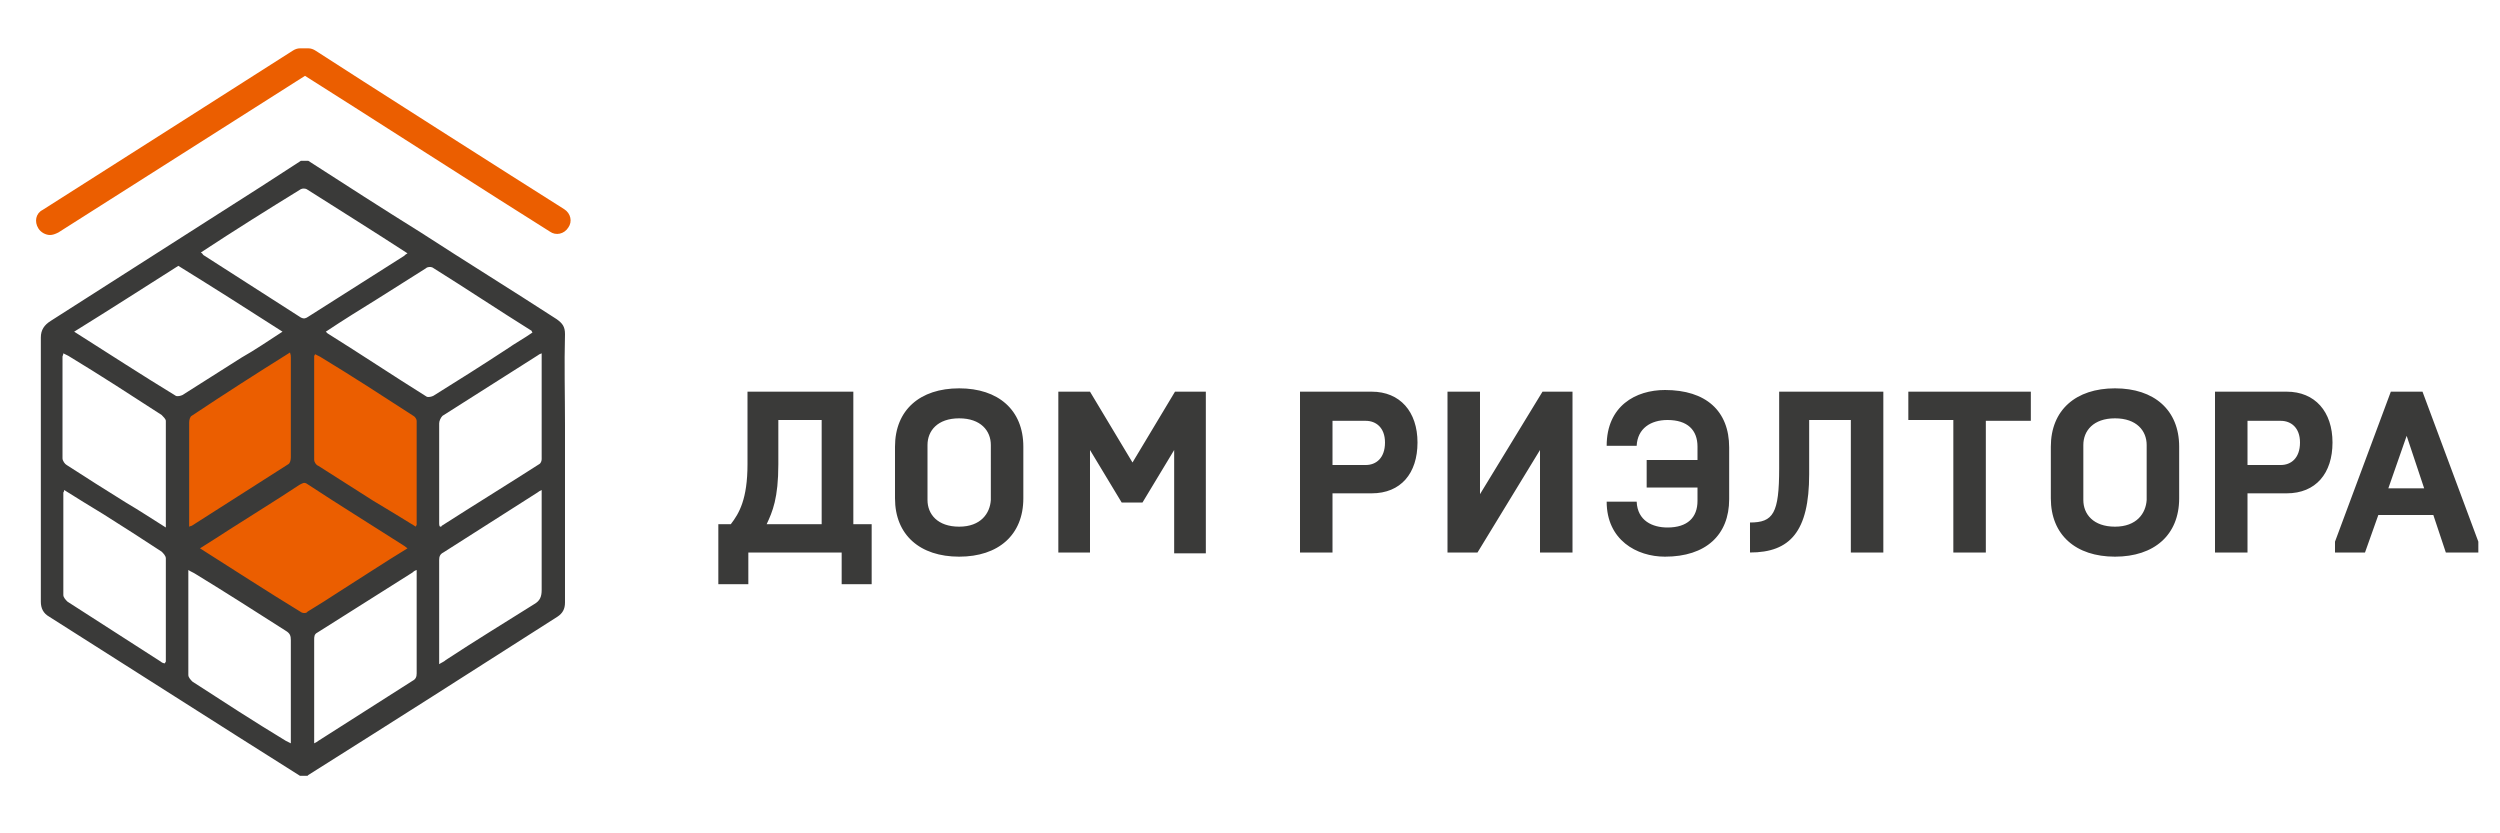
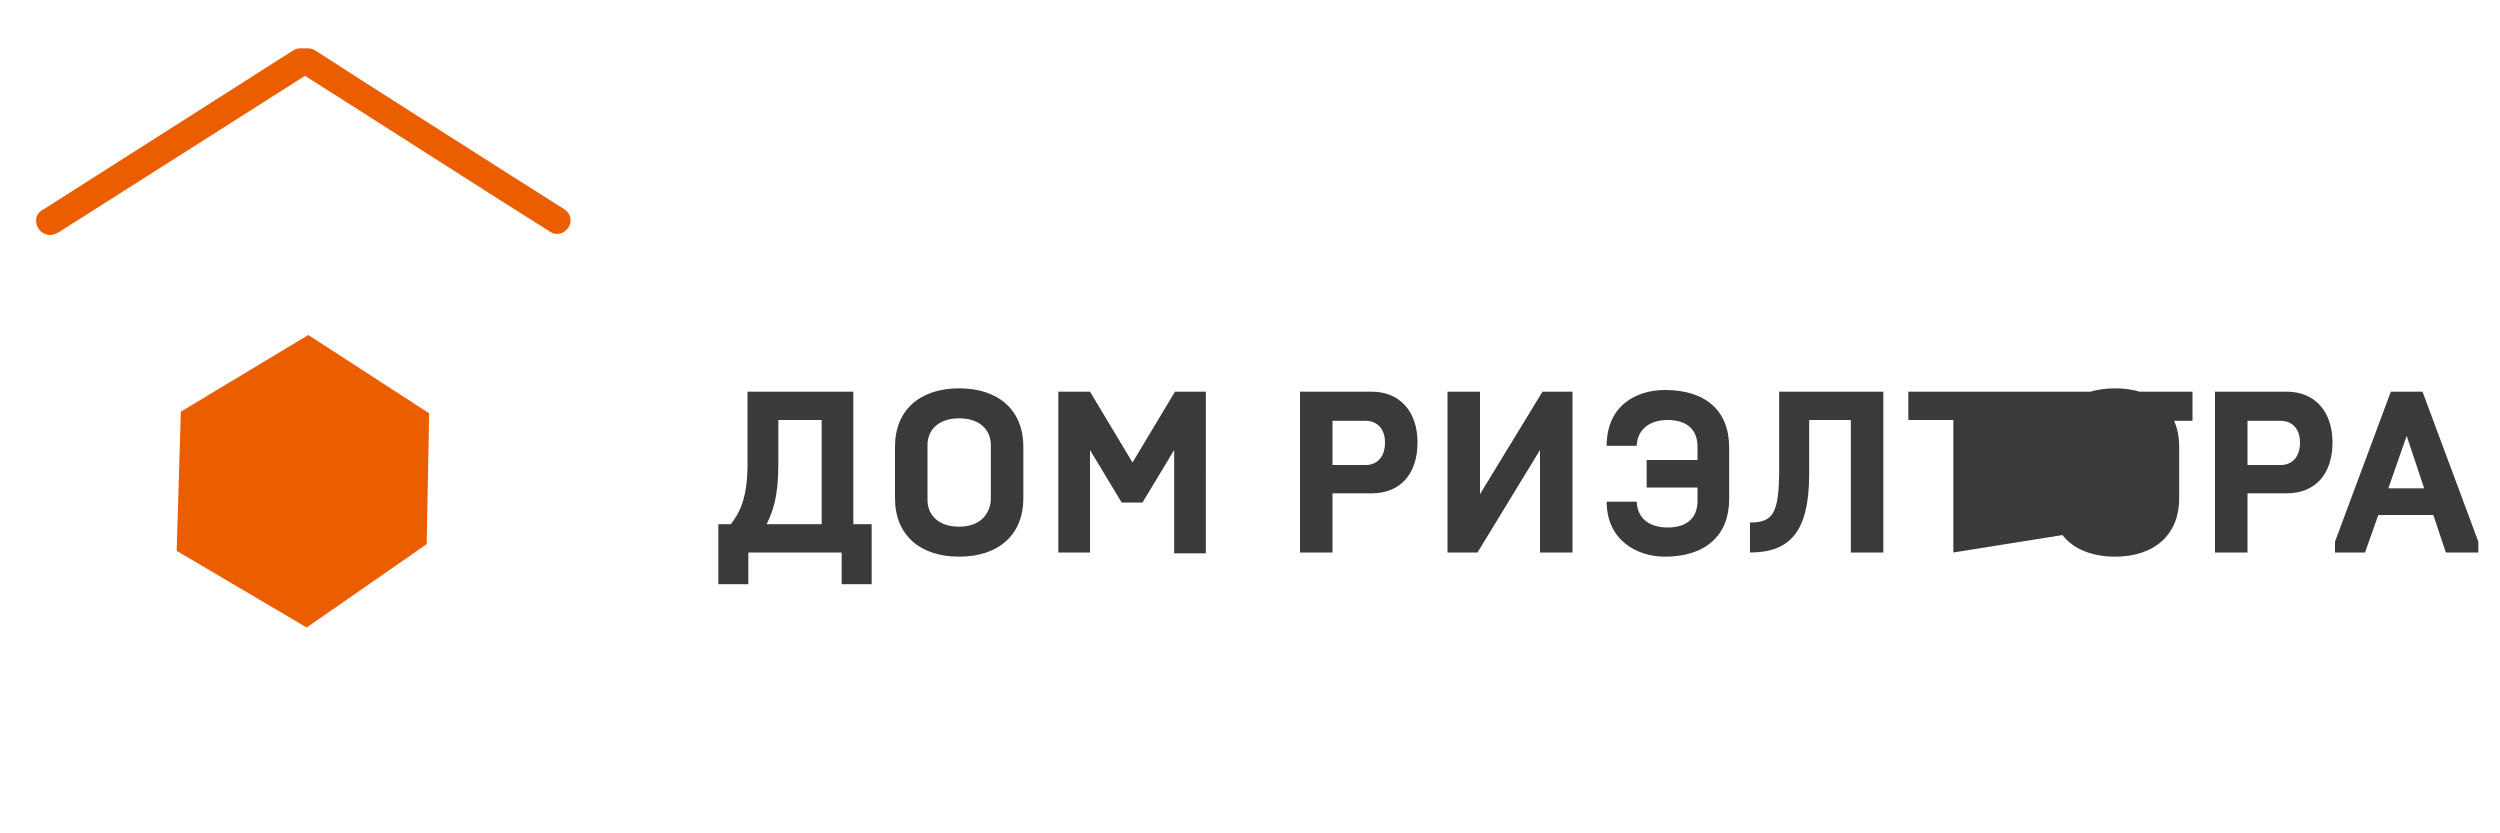
<svg xmlns="http://www.w3.org/2000/svg" id="Layer_1" x="0px" y="0px" viewBox="0 0 300 100" style="enable-background:new 0 0 300 100;" xml:space="preserve">
  <style type="text/css"> .st0{fill:#EB5E00;} .st1{fill:#3A3A39;} </style>
  <polygon class="st0" points="21.7,49.4 37,40.2 51.5,49.6 51.2,65.3 36.8,75.3 21.2,66.1 " />
-   <path class="st1" d="M22.7,63.2c0.2-0.1,0.3-0.1,0.3-0.1c3.9-2.5,7.7-4.9,11.6-7.4c0.2-0.1,0.3-0.5,0.3-0.8c0-4,0-8,0-12 c0-0.2,0-0.3-0.1-0.6c-4,2.5-7.9,5-11.8,7.6c-0.2,0.1-0.3,0.5-0.3,0.8c0,3.9,0,7.8,0,11.7C22.7,62.7,22.7,62.9,22.7,63.2 M49.9,63.2 C49.9,63.1,50,63,50,63c0-4.2,0-8.3,0-12.5c0-0.2-0.2-0.5-0.4-0.6c-3.7-2.4-7.4-4.8-11.2-7.1c-0.2-0.1-0.4-0.2-0.6-0.3 c0,0.1-0.1,0.2-0.1,0.2c0,4.2,0,8.3,0,12.5c0,0.2,0.2,0.6,0.5,0.7c2.2,1.4,4.4,2.8,6.6,4.2C46.5,61.1,48.1,62.1,49.9,63.2 M19.9,63.3c0-4.4,0-8.6,0-12.8c0-0.2-0.3-0.5-0.5-0.7c-3.7-2.4-7.4-4.8-11.2-7.1c-0.2-0.1-0.4-0.2-0.6-0.3c0,0.2-0.1,0.3-0.1,0.4 c0,4.1,0,8.1,0,12.2c0,0.3,0.3,0.7,0.5,0.8c2.3,1.5,4.7,3,7.1,4.5C16.8,61.3,18.3,62.3,19.9,63.3 M34.9,89.2c0-0.2,0-0.4,0-0.6 c0-3.9,0-7.9,0-11.8c0-0.5-0.1-0.8-0.6-1.1c-3.6-2.3-7.2-4.6-10.8-6.8c-0.3-0.2-0.6-0.3-0.9-0.5c0,0.2,0,0.3,0,0.4 c0,4.1,0,8.1,0,12.2c0,0.3,0.3,0.6,0.5,0.8c3.7,2.4,7.4,4.8,11.2,7.1C34.5,89,34.7,89.1,34.9,89.2 M7.7,58.8c0,0.2-0.1,0.3-0.1,0.3 c0,4.1,0,8.2,0,12.3c0,0.3,0.3,0.6,0.5,0.8c3.7,2.4,7.5,4.8,11.2,7.2c0.1,0.1,0.3,0.2,0.5,0.2c0-0.1,0.1-0.2,0.1-0.2 c0-4.1,0-8.3,0-12.4c0-0.3-0.3-0.6-0.5-0.8c-2.3-1.5-4.6-3-7-4.5C10.9,60.8,9.3,59.8,7.7,58.8 M37.7,89.2c0.2-0.1,0.4-0.2,0.5-0.3 c3.8-2.4,7.5-4.8,11.3-7.2c0.4-0.2,0.5-0.5,0.5-0.9c0-3.1,0-6.3,0-9.4c0-1,0-2,0-3c-0.3,0.1-0.4,0.2-0.5,0.3 c-3.8,2.4-7.6,4.8-11.4,7.2c-0.4,0.2-0.4,0.5-0.4,0.9c0,3.8,0,7.5,0,11.3V89.2z M65,42.4c-0.2,0.1-0.3,0.1-0.4,0.2 c-3.8,2.4-7.7,4.9-11.5,7.3c-0.2,0.2-0.4,0.6-0.4,0.9c0,4,0,8,0,12c0,0.1,0,0.3,0.1,0.4c0.1,0,0.2,0,0.2-0.1 c3.9-2.5,7.8-4.9,11.7-7.4c0.2-0.1,0.3-0.4,0.3-0.6C65,50.9,65,46.7,65,42.4 M65,58.8c-0.2,0.1-0.4,0.2-0.5,0.3 c-3.8,2.4-7.5,4.8-11.3,7.2c-0.4,0.2-0.5,0.5-0.5,0.9c0,3.1,0,6.3,0,9.4c0,1,0,2,0,3.1c0.3-0.2,0.6-0.3,0.8-0.5 c3.5-2.3,7.1-4.5,10.6-6.7c0.7-0.4,0.9-0.9,0.9-1.7c0-3.6,0-7.1,0-10.7C65,59.7,65,59.3,65,58.8 M24,65.8c4.1,2.6,8.1,5.2,12.2,7.7 c0.2,0.1,0.6,0.1,0.7-0.1c1.3-0.8,2.6-1.6,3.8-2.4c2.7-1.7,5.4-3.5,8.2-5.2c-0.1-0.1-0.3-0.2-0.4-0.3c-3.9-2.5-7.8-4.9-11.6-7.4 c-0.4-0.3-0.6-0.1-1,0.1c-2.7,1.8-5.5,3.5-8.3,5.3C26.5,64.2,25.3,65,24,65.8 M33.9,39.8c-4.2-2.7-8.3-5.3-12.5-7.9 c-4.1,2.6-8.3,5.3-12.5,7.9c4.1,2.6,8.1,5.2,12.2,7.7c0.2,0.1,0.6,0,0.8-0.1c2.4-1.5,4.7-3,7.1-4.5C30.6,42,32.2,40.9,33.9,39.8 M24.1,30.3c0.2,0.1,0.2,0.2,0.3,0.3c3.9,2.5,7.8,5,11.7,7.5c0.4,0.2,0.6,0.1,0.9-0.1c3.8-2.4,7.7-4.9,11.5-7.3 c0.1-0.1,0.2-0.2,0.4-0.3c-4-2.6-8-5.1-12.1-7.7c-0.2-0.1-0.5-0.1-0.7,0C32.2,25.1,28.2,27.6,24.1,30.3 M39.1,39.8 c0.1,0.1,0.1,0.1,0.2,0.2c4,2.5,7.9,5.1,11.9,7.6c0.2,0.1,0.6,0,0.8-0.1c2.9-1.8,5.9-3.7,8.8-5.6c1-0.7,2.1-1.3,3.1-2 c-0.1-0.1-0.1-0.2-0.1-0.2c-4-2.5-7.9-5.1-11.9-7.6c-0.2-0.1-0.6-0.1-0.8,0.1c-1.9,1.2-3.8,2.4-5.7,3.6 C43.3,37.1,41.2,38.4,39.1,39.8 M37,19.3c4.5,2.9,9,5.8,13.5,8.6c5.4,3.5,10.9,6.9,16.3,10.4c0.7,0.5,1,0.9,1,1.8 c-0.1,3.6,0,7.3,0,10.9c0,7.1,0,14.2,0,21.3c0,0.8-0.3,1.3-0.9,1.7C56.9,80.4,47,86.7,37,93c0,0-0.1,0.1-0.1,0.1h-0.9 C26,86.8,16,80.4,5.9,74c-0.7-0.4-1-1-1-1.8c0-10.6,0-21.1,0-31.7c0-0.9,0.4-1.5,1.2-2c6.7-4.3,13.5-8.6,20.2-12.9 c3.3-2.1,6.6-4.2,9.8-6.3H37z" />
-   <path class="st1" d="M286.6,58.6l2.2-6.3l2.1,6.3H286.6z M280.2,66.3h3.6l1.6-4.5h6.6l1.5,4.5h3.9V65l-6.7-18h-3.8l-6.7,18V66.3z M269.7,55.8v-5.3h4c1.2,0,2.3,0.8,2.3,2.6c0,1.9-1.1,2.7-2.3,2.7H269.7z M265.8,66.3h3.9v-7.1h4.7c3.5,0,5.5-2.4,5.5-6.1 c0-3.7-2.1-6.1-5.5-6.1h-8.6V66.3z M253.8,66.8c4.7,0,7.7-2.6,7.7-7v-6.2c0-4.4-3-7-7.7-7c-4.7,0-7.7,2.6-7.7,7v6.2 C246.1,64.2,249.1,66.8,253.8,66.8 M253.8,63.2c-2.6,0-3.8-1.5-3.8-3.2v-6.6c0-1.7,1.2-3.2,3.8-3.2c2.6,0,3.8,1.5,3.8,3.2V60 C257.5,61.6,256.4,63.2,253.8,63.2 M234.4,66.3h3.9V50.5h5.4V47H229v3.4h5.4V66.3z M210,66.3c4.8,0,7.1-2.5,7.1-9.4v-6.5h5v15.9h3.9 V47h-12.5v9.2c0,5.4-0.7,6.5-3.5,6.5V66.3z M199.8,66.8c4.9,0,7.7-2.6,7.7-6.9v-6.2c0-4.4-2.8-6.9-7.7-6.9c-3.5,0-7,1.9-7,6.7h3.6 c0.1-2.1,1.7-3.1,3.7-3.1c2.4,0,3.6,1.2,3.6,3.2v1.6h-6.1v3.3h6.1v1.6c0,2-1.2,3.2-3.6,3.2c-1.8,0-3.6-0.8-3.7-3.1h-3.6 C192.8,64.8,196.4,66.8,199.8,66.8 M173.7,66.3h3.6l7.5-12.3v12.3h3.9V47h-3.6l-7.5,12.3V47h-3.9V66.3z M159.9,55.8v-5.3h4 c1.2,0,2.3,0.8,2.3,2.6c0,1.9-1.1,2.7-2.3,2.7H159.9z M156,66.3h3.9v-7.1h4.7c3.5,0,5.5-2.4,5.5-6.1c0-3.7-2.1-6.1-5.5-6.1H156V66.3 z M137.1,60.3l3.8-6.3v12.4h3.8V47H141l-5.1,8.5l-5.1-8.5h-3.8v19.3h3.8V54l3.8,6.3H137.1z M115.1,66.8c4.7,0,7.7-2.6,7.7-7v-6.2 c0-4.4-3-7-7.7-7c-4.7,0-7.7,2.6-7.7,7v6.2C107.4,64.2,110.4,66.8,115.1,66.8 M115.1,63.2c-2.6,0-3.8-1.5-3.8-3.2v-6.6 c0-1.7,1.2-3.2,3.8-3.2c2.6,0,3.8,1.5,3.8,3.2V60C118.8,61.6,117.7,63.2,115.1,63.2 M92,62.9c0.7-1.5,1.4-3.1,1.4-7.2v-5.3h5.2v12.5 H92z M86.2,70.1h3.6v-3.8H101v3.8h3.6v-7.2h-2.2V47H89.7v8.7c0,4.2-1,5.9-2,7.2h-1.5V70.1z" />
+   <path class="st1" d="M286.6,58.6l2.2-6.3l2.1,6.3H286.6z M280.2,66.3h3.6l1.6-4.5h6.6l1.5,4.5h3.9V65l-6.7-18h-3.8l-6.7,18V66.3z M269.7,55.8v-5.3h4c1.2,0,2.3,0.8,2.3,2.6c0,1.9-1.1,2.7-2.3,2.7H269.7z M265.8,66.3h3.9v-7.1h4.7c3.5,0,5.5-2.4,5.5-6.1 c0-3.7-2.1-6.1-5.5-6.1h-8.6V66.3z M253.8,66.8c4.7,0,7.7-2.6,7.7-7v-6.2c0-4.4-3-7-7.7-7c-4.7,0-7.7,2.6-7.7,7v6.2 C246.1,64.2,249.1,66.8,253.8,66.8 M253.8,63.2c-2.6,0-3.8-1.5-3.8-3.2v-6.6c0-1.7,1.2-3.2,3.8-3.2c2.6,0,3.8,1.5,3.8,3.2V60 C257.5,61.6,256.4,63.2,253.8,63.2 h3.9V50.5h5.4V47H229v3.4h5.4V66.3z M210,66.3c4.8,0,7.1-2.5,7.1-9.4v-6.5h5v15.9h3.9 V47h-12.5v9.2c0,5.4-0.7,6.5-3.5,6.5V66.3z M199.8,66.8c4.9,0,7.7-2.6,7.7-6.9v-6.2c0-4.4-2.8-6.9-7.7-6.9c-3.5,0-7,1.9-7,6.7h3.6 c0.1-2.1,1.7-3.1,3.7-3.1c2.4,0,3.6,1.2,3.6,3.2v1.6h-6.1v3.3h6.1v1.6c0,2-1.2,3.2-3.6,3.2c-1.8,0-3.6-0.8-3.7-3.1h-3.6 C192.8,64.8,196.4,66.8,199.8,66.8 M173.7,66.3h3.6l7.5-12.3v12.3h3.9V47h-3.6l-7.5,12.3V47h-3.9V66.3z M159.9,55.8v-5.3h4 c1.2,0,2.3,0.8,2.3,2.6c0,1.9-1.1,2.7-2.3,2.7H159.9z M156,66.3h3.9v-7.1h4.7c3.5,0,5.5-2.4,5.5-6.1c0-3.7-2.1-6.1-5.5-6.1H156V66.3 z M137.1,60.3l3.8-6.3v12.4h3.8V47H141l-5.1,8.5l-5.1-8.5h-3.8v19.3h3.8V54l3.8,6.3H137.1z M115.1,66.8c4.7,0,7.7-2.6,7.7-7v-6.2 c0-4.4-3-7-7.7-7c-4.7,0-7.7,2.6-7.7,7v6.2C107.4,64.2,110.4,66.8,115.1,66.8 M115.1,63.2c-2.6,0-3.8-1.5-3.8-3.2v-6.6 c0-1.7,1.2-3.2,3.8-3.2c2.6,0,3.8,1.5,3.8,3.2V60C118.8,61.6,117.7,63.2,115.1,63.2 M92,62.9c0.7-1.5,1.4-3.1,1.4-7.2v-5.3h5.2v12.5 H92z M86.2,70.1h3.6v-3.8H101v3.8h3.6v-7.2h-2.2V47H89.7v8.7c0,4.2-1,5.9-2,7.2h-1.5V70.1z" />
  <path class="st0" d="M6,28.2c-0.5,0-1.1-0.3-1.4-0.8c-0.5-0.8-0.3-1.8,0.5-2.2c4.9-3.1,30-19.1,30-19.1c0.3-0.2,0.6-0.3,0.9-0.3H37 c0.3,0,0.6,0.1,0.9,0.3c4.3,2.8,24.4,15.6,29.8,19c0.8,0.5,1,1.5,0.5,2.2c-0.5,0.8-1.5,1-2.2,0.5c-5.3-3.3-24.3-15.5-29.4-18.7 c0,0-24.7,15.7-29.6,18.8C6.6,28.1,6.3,28.2,6,28.2" />
</svg>